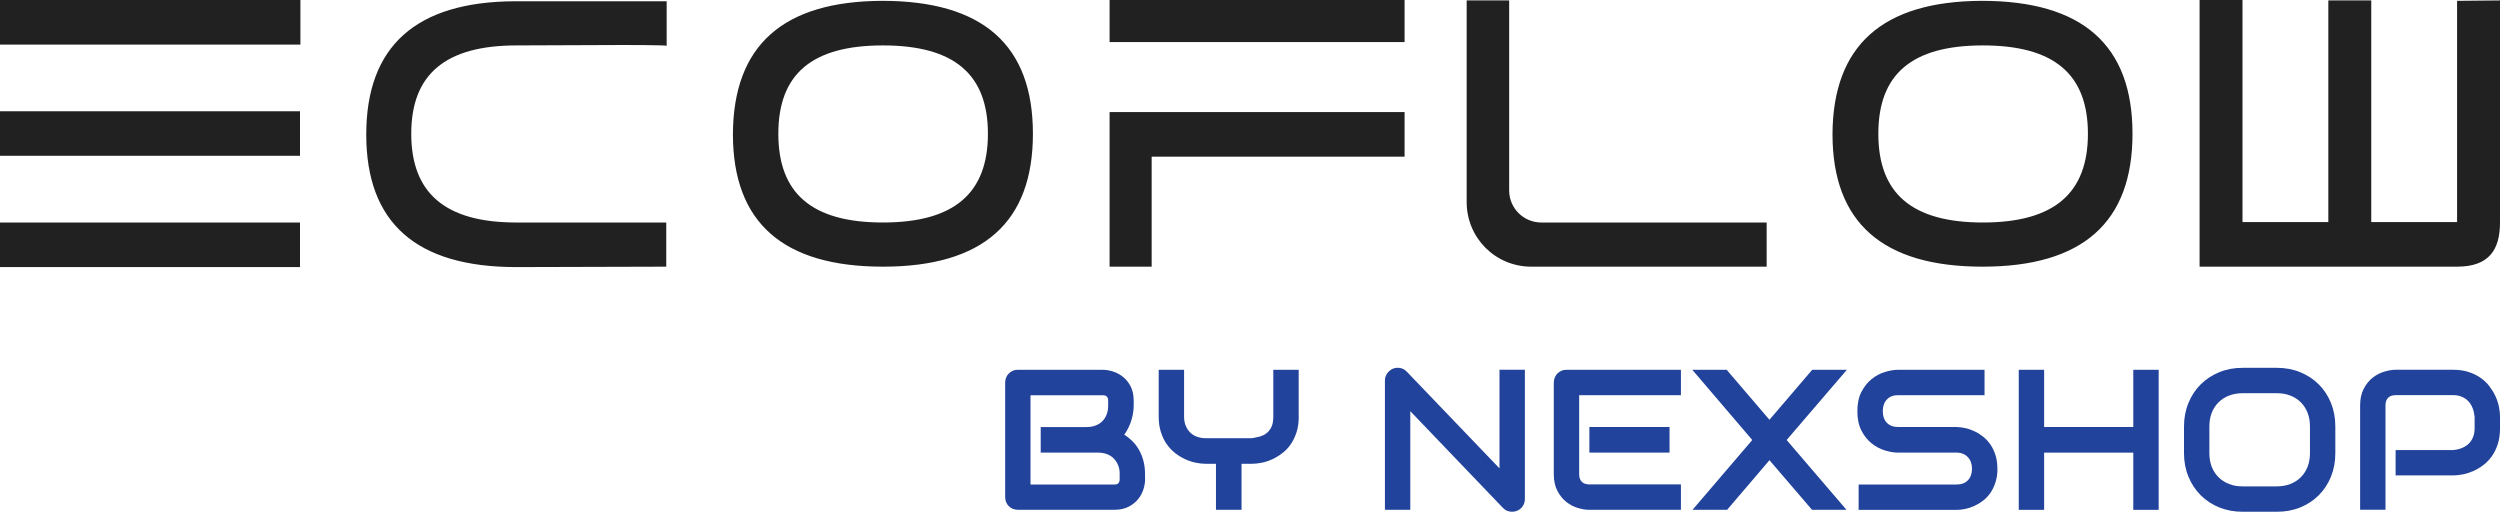
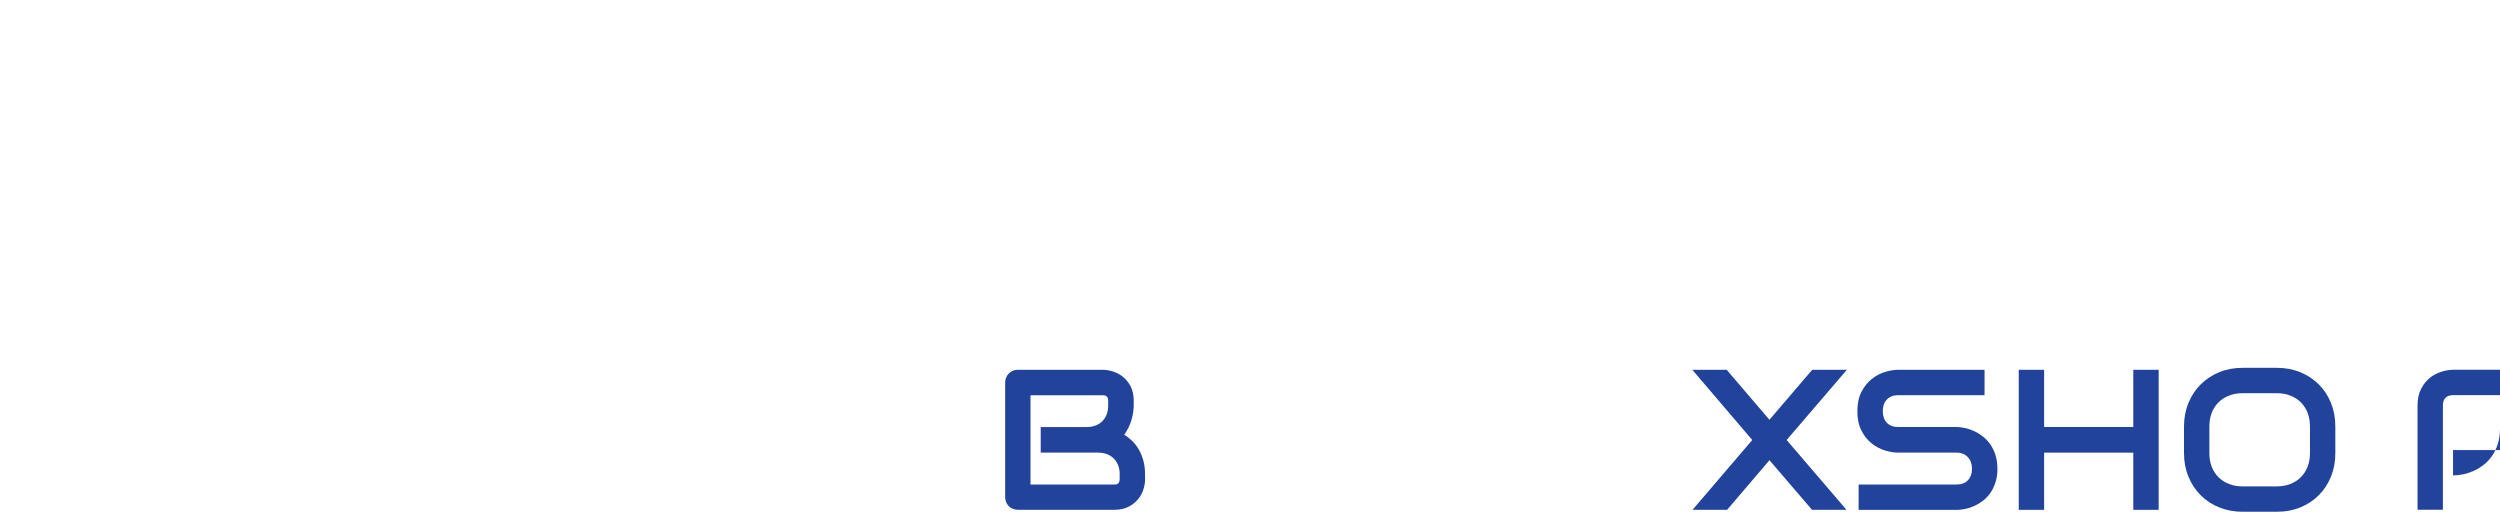
<svg xmlns="http://www.w3.org/2000/svg" id="Layer_2" data-name="Layer 2" viewBox="0 0 600 122.83">
  <defs>
    <style>
      .cls-1 {
        fill: #212121;
      }

      .cls-2 {
        fill: #22439c;
      }
    </style>
  </defs>
  <g id="layer">
    <g>
-       <path class="cls-1" d="M72.1,10.7H0V0h72.1v10.7ZM72,37.4H0v-10.7h72v10.7ZM72,53.4v10.7H0v-10.7h72ZM149.7,10.8l-25.7.1c-17.2,0-25.3,7-25.3,21.2s8.1,21.3,25.2,21.3h36v10.6l-36,.1c-24,0-36-10.6-36-31.8S99.8.4,123.6.3h36.4v10.7c0-.2-10.3-.2-10.3-.2ZM211.7.2c24.2,0,36.2,10.6,36.2,31.9s-12,31.9-36,31.9-36-10.6-36-31.8c.1-21.3,12-31.9,35.8-32h0ZM237.1,32.1c0-14.2-8-21.2-25.2-21.2s-25.1,7-25.1,21.2,7.9,21.3,25.1,21.3,25.2-7.1,25.2-21.3ZM589.7.2v53.1h-20.6V.1h-10.3v53.2h-20.6V0h-10.3v64h61.8c7.7,0,10.3-4.1,10.3-10.6V.1l-10.3.1h0ZM424,53.4h-54.1c-4.2,0-7.7-3.4-7.7-7.7V.1h-10.2v48.4c0,8.6,6.9,15.5,15.5,15.5h56.5v-10.6h0ZM475.6.2c24.2,0,36.2,10.6,36.2,31.9s-12,31.9-36,31.9-36-10.6-36-31.8c.1-21.3,12-31.9,35.8-32ZM501.1,32.1c0-14.2-8-21.2-25.2-21.2s-25.1,7-25.1,21.2,7.9,21.3,25.1,21.3,25.2-7.1,25.2-21.3ZM266.3,0h70.8v10.1h-70.8V0ZM337.1,37.6h-60.7v26.4h-10.1V26.9h70.8v10.7h0Z" />
      <g>
        <path class="cls-2" d="M274.83,114.97c0,.75-.13,1.55-.39,2.41s-.68,1.66-1.27,2.39-1.35,1.35-2.29,1.84-2.09.74-3.45.74h-23.13c-.44,0-.84-.08-1.22-.23s-.7-.37-.97-.64-.49-.6-.64-.97-.23-.78-.23-1.22v-27.47c0-.42.08-.82.23-1.2s.37-.7.64-.98.6-.5.97-.66.78-.23,1.22-.23h20.39c.75,0,1.55.13,2.41.4s1.66.69,2.4,1.28,1.36,1.35,1.85,2.29.74,2.09.74,3.45v1.15c0,1.08-.18,2.24-.54,3.48s-.94,2.42-1.73,3.53c.69.42,1.33.93,1.93,1.52s1.13,1.28,1.58,2.06.81,1.66,1.08,2.65.4,2.07.4,3.26v1.17ZM268.73,113.8c0-.8-.12-1.51-.38-2.14s-.6-1.18-1.05-1.63-1-.8-1.64-1.04-1.36-.36-2.16-.36h-13.73v-6.14h10.99c.8,0,1.52-.12,2.16-.36s1.19-.59,1.64-1.04.8-1,1.04-1.63.36-1.35.36-2.14v-1.15c0-.88-.42-1.31-1.27-1.31h-17.37v21.42h20.11c.11,0,.24,0,.4-.02s.3-.06.42-.14.23-.21.33-.4.14-.45.14-.77v-1.12Z" />
-         <path class="cls-2" d="M311.7,100c0,1.39-.18,2.63-.53,3.73s-.82,2.06-1.39,2.89-1.25,1.55-2.03,2.14-1.57,1.08-2.4,1.46c-.83.38-1.67.66-2.52.83s-1.65.26-2.4.26h-2.46v11.04h-6.14v-11.04h-2.44c-.75,0-1.55-.09-2.4-.26s-1.7-.45-2.53-.83-1.64-.87-2.4-1.46-1.44-1.31-2.03-2.14-1.05-1.8-1.41-2.91-.53-2.34-.53-3.71v-11.25h6.09v11.25c0,.8.12,1.51.38,2.14s.6,1.18,1.05,1.63,1,.8,1.65,1.04,1.37.36,2.17.36h10.99c.58-.09,1.17-.21,1.78-.36s1.16-.4,1.66-.76.91-.86,1.24-1.5.49-1.49.49-2.55v-11.25h6.09v11.25Z" />
-         <path class="cls-2" d="M365.98,119.76c0,.44-.08.84-.25,1.22s-.38.7-.66.97-.6.49-.97.64-.77.23-1.2.23c-.38,0-.75-.07-1.14-.21s-.72-.37-1.02-.68l-22.27-23.25v23.67h-6.09v-31.01c0-.62.18-1.19.53-1.7s.8-.89,1.35-1.14c.58-.23,1.17-.29,1.78-.18s1.13.4,1.57.86l22.27,23.23v-23.67h6.09v31.01Z" />
-         <path class="cls-2" d="M403.43,122.36h-21.98c-.84,0-1.77-.15-2.77-.45s-1.93-.79-2.78-1.46-1.56-1.56-2.13-2.65-.86-2.42-.86-4v-21.98c0-.42.08-.82.23-1.2s.37-.7.64-.98.6-.5.97-.66.78-.23,1.22-.23h27.45v6.09h-24.42v18.96c0,.8.21,1.41.63,1.83s1.04.63,1.85.63h21.94v6.09ZM400.69,108.62h-19.24v-6.14h19.24v6.14Z" />
        <path class="cls-2" d="M424.66,100.75l10.27-12h8.32l-14.46,16.85,14.37,16.76h-8.27l-10.22-11.91-10.17,11.91h-8.3l14.34-16.76-14.39-16.85h8.25l10.27,12Z" />
        <path class="cls-2" d="M479.39,112.47c0,1.2-.15,2.29-.46,3.25s-.71,1.81-1.21,2.54-1.09,1.36-1.76,1.88-1.37.94-2.09,1.27-1.45.57-2.19.73-1.44.23-2.1.23h-23.51v-6.09h23.51c1.17,0,2.08-.34,2.73-1.03s.97-1.61.97-2.77c0-.56-.09-1.08-.26-1.55s-.42-.88-.74-1.22-.71-.61-1.17-.8-.97-.28-1.54-.28h-14.02c-.98,0-2.05-.18-3.19-.53s-2.2-.92-3.18-1.7-1.79-1.8-2.44-3.07-.97-2.81-.97-4.64.32-3.37.97-4.63,1.46-2.28,2.44-3.07,2.04-1.36,3.18-1.71,2.2-.53,3.19-.53h20.74v6.09h-20.74c-1.16,0-2.06.35-2.71,1.05s-.97,1.63-.97,2.79.32,2.1.97,2.78,1.55,1.02,2.71,1.02h14.06c.66.02,1.35.11,2.09.27s1.46.42,2.19.76,1.42.78,2.07,1.3,1.24,1.15,1.75,1.89.91,1.58,1.21,2.53.45,2.03.45,3.23Z" />
        <path class="cls-2" d="M490.59,102.48h21.4v-13.73h6.09v33.61h-6.09v-13.73h-21.4v13.73h-6.09v-33.61h6.09v13.73Z" />
        <path class="cls-2" d="M560.48,108.76c0,2.05-.35,3.93-1.05,5.65s-1.68,3.2-2.93,4.45-2.73,2.22-4.44,2.92-3.57,1.04-5.59,1.04h-8.25c-2.02,0-3.88-.35-5.6-1.04s-3.2-1.67-4.45-2.92-2.23-2.73-2.94-4.45-1.07-3.6-1.07-5.65v-6.42c0-2.03.36-3.91,1.07-5.64s1.69-3.21,2.94-4.45,2.73-2.21,4.45-2.92,3.59-1.05,5.6-1.05h8.25c2.02,0,3.88.35,5.59,1.05s3.19,1.68,4.44,2.92,2.23,2.73,2.93,4.45,1.05,3.61,1.05,5.64v6.42ZM554.39,102.34c0-1.2-.19-2.29-.57-3.27s-.92-1.81-1.62-2.51-1.53-1.23-2.51-1.62-2.05-.57-3.22-.57h-8.25c-1.19,0-2.27.19-3.25.57s-1.82.92-2.52,1.62-1.25,1.53-1.63,2.51-.57,2.07-.57,3.27v6.42c0,1.2.19,2.29.57,3.27s.93,1.81,1.63,2.51,1.54,1.23,2.52,1.62,2.06.57,3.25.57h8.2c1.19,0,2.27-.19,3.25-.57s1.82-.92,2.52-1.62,1.25-1.53,1.63-2.51.57-2.07.57-3.27v-6.42Z" />
-         <path class="cls-2" d="M600,102.81c0,1.39-.17,2.63-.52,3.73s-.81,2.06-1.39,2.89-1.26,1.55-2.03,2.14-1.57,1.08-2.4,1.45-1.68.65-2.53.82-1.65.26-2.4.26h-13.78v-6.09h13.78c.78-.06,1.49-.22,2.12-.48s1.18-.61,1.63-1.04.8-.96,1.05-1.58.38-1.32.38-2.1v-2.77c-.08-.77-.24-1.47-.49-2.11s-.59-1.19-1.02-1.64-.95-.81-1.56-1.07-1.31-.39-2.11-.39h-13.73c-.81,0-1.43.21-1.85.63s-.63,1.03-.63,1.83v25.05h-6.09v-25.05c0-1.56.29-2.89.86-3.98s1.28-1.98,2.13-2.65,1.78-1.16,2.78-1.46,1.92-.46,2.77-.46h13.78c1.38,0,2.61.18,3.7.53s2.06.82,2.89,1.41,1.55,1.26,2.13,2.03,1.07,1.57,1.45,2.4.66,1.68.83,2.53.26,1.65.26,2.4v2.77Z" />
+         <path class="cls-2" d="M600,102.81c0,1.39-.17,2.63-.52,3.73s-.81,2.06-1.39,2.89-1.26,1.55-2.03,2.14-1.57,1.08-2.4,1.45-1.68.65-2.53.82-1.65.26-2.4.26v-6.09h13.78c.78-.06,1.49-.22,2.12-.48s1.18-.61,1.63-1.04.8-.96,1.05-1.58.38-1.32.38-2.1v-2.77c-.08-.77-.24-1.47-.49-2.11s-.59-1.19-1.02-1.64-.95-.81-1.56-1.07-1.31-.39-2.11-.39h-13.73c-.81,0-1.43.21-1.85.63s-.63,1.03-.63,1.83v25.05h-6.09v-25.05c0-1.56.29-2.89.86-3.98s1.28-1.98,2.13-2.65,1.78-1.16,2.78-1.46,1.92-.46,2.77-.46h13.78c1.38,0,2.61.18,3.7.53s2.06.82,2.89,1.41,1.55,1.26,2.13,2.03,1.07,1.57,1.45,2.4.66,1.68.83,2.53.26,1.65.26,2.4v2.77Z" />
      </g>
    </g>
  </g>
</svg>